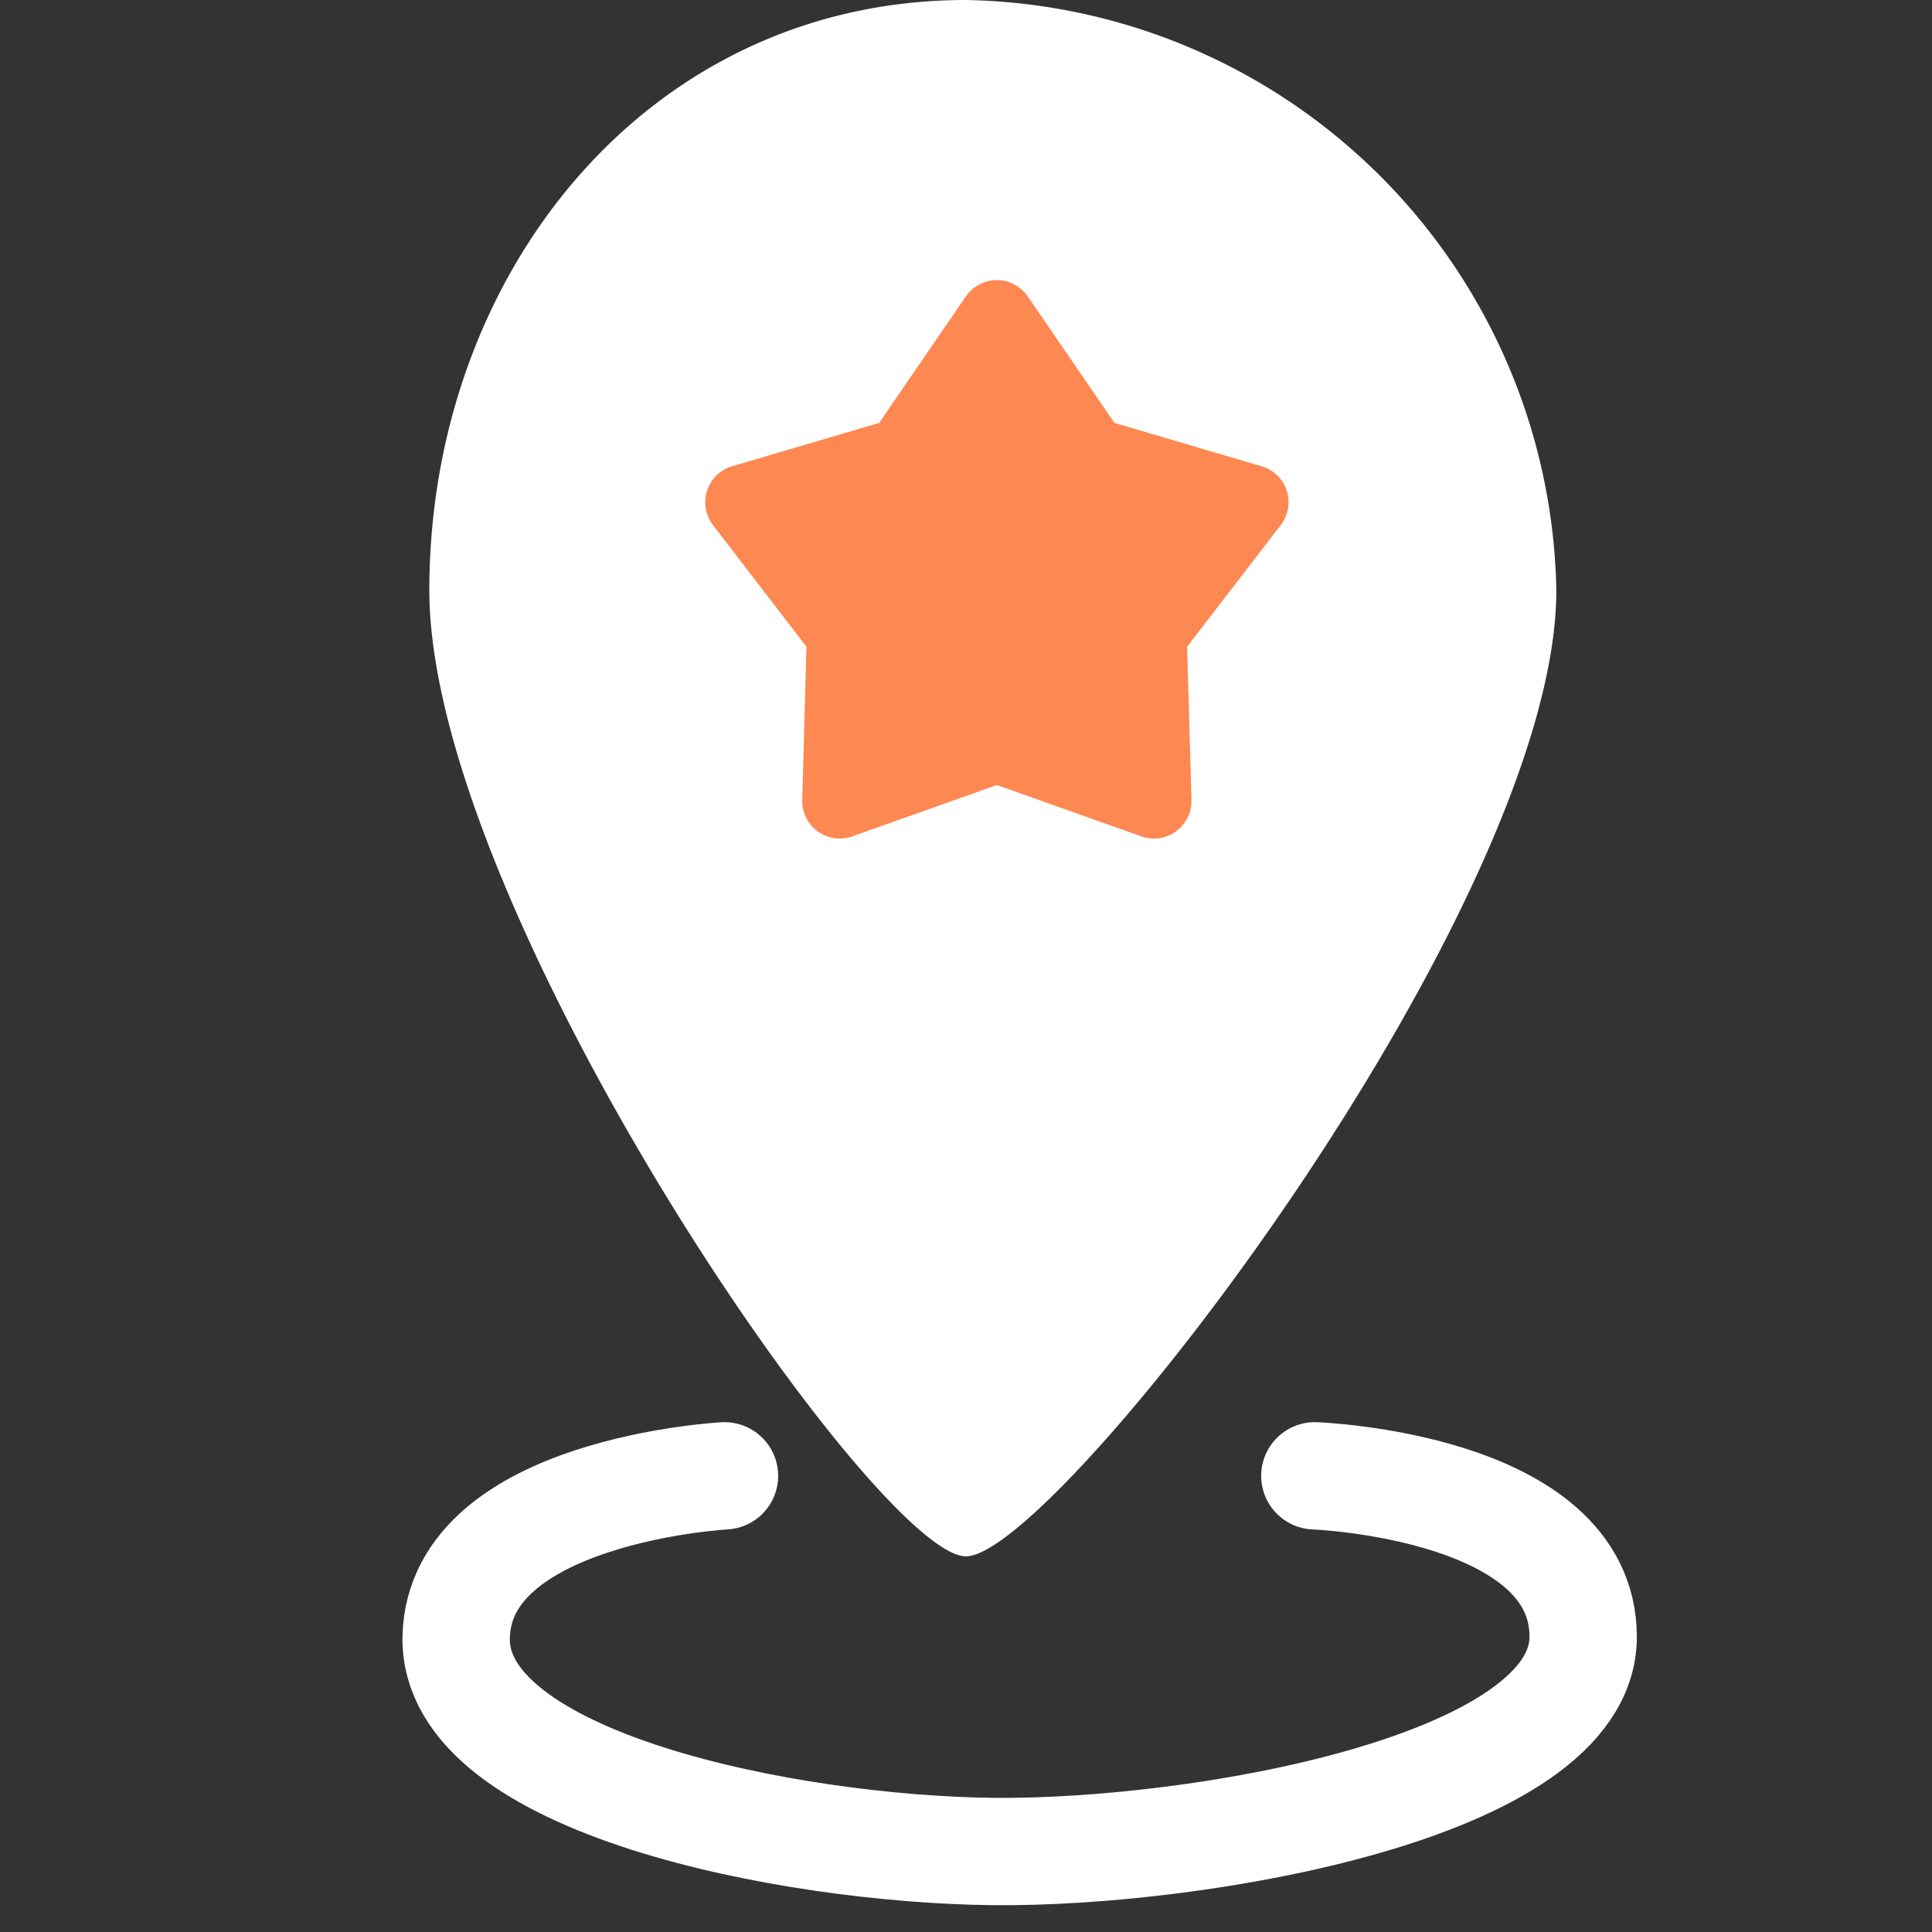
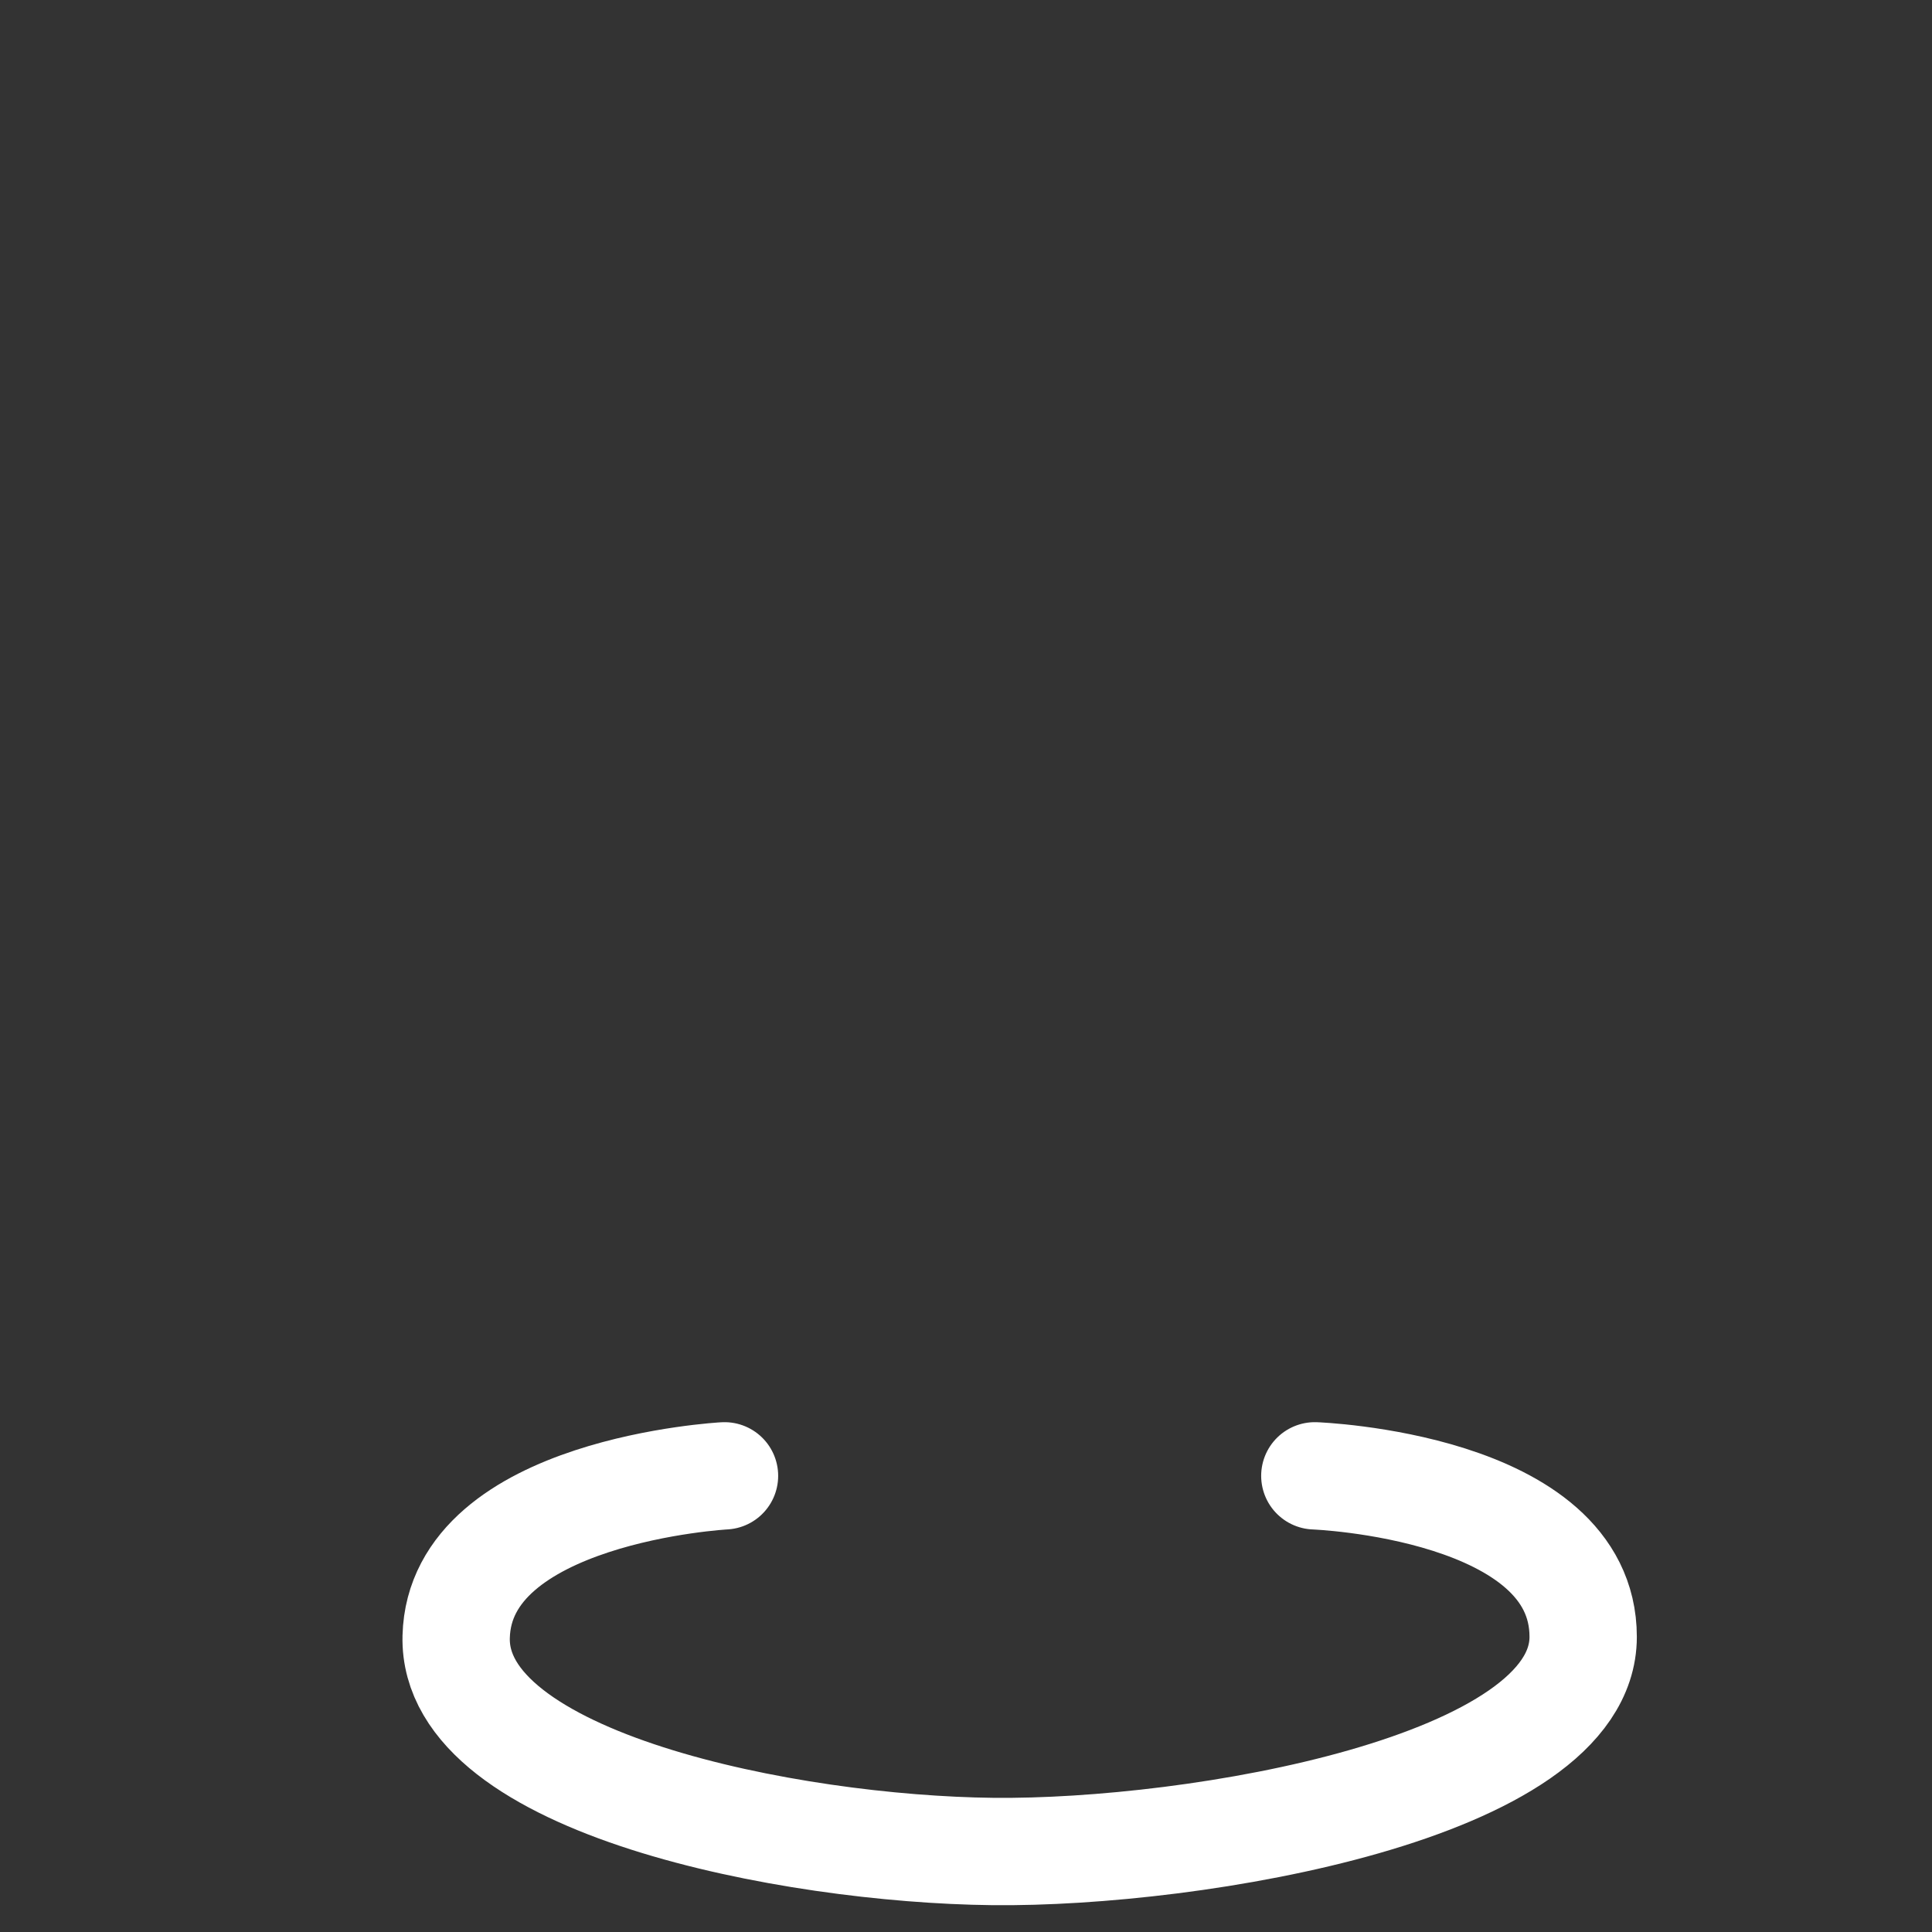
<svg xmlns="http://www.w3.org/2000/svg" width="36" height="36" viewBox="0 0 36 36">
  <rect x="0" y="0" width="36" height="36" fill="#333333" stroke="none" />
  <defs>
    <style>.a{fill:#fff;}.b,.c{fill:none;}.b{stroke:#fff;stroke-linecap:round;stroke-width:2px;}.d{fill:#fe8852;}</style>
  </defs>
  <g transform="translate(-34.957 -19.994)">
-     <path class="a" d="M10.216.189a11.207,11.207,0,0,1,11,11c0,5.918-9.324,18-11,18s-10-12.082-10-18S4.3.189,10.216.189Z" transform="translate(42.741 19.805)" />
    <path class="b" d="M47.487,55.232s-4.932.266-5,3,6.221,3.959,10,4,11-1.183,11-4-5-3-5-3" transform="translate(0.97 -7.738)" />
-     <rect class="c" width="36" height="36" transform="translate(34.957 19.994)" />
-     <path class="d" d="M193.185,142.091a.7.7,0,0,0-.464-.452l-2.747-.81-1.619-2.362a.7.7,0,0,0-1.146,0l-1.619,2.362-2.746.81a.7.7,0,0,0-.354,1.09L184.235,145l-.079,2.862a.7.7,0,0,0,.927.674l2.7-.959,2.7.959a.7.7,0,0,0,.927-.674L191.328,145l1.746-2.269A.7.7,0,0,0,193.185,142.091Z" transform="translate(-134.251 -112.955)" />
  </g>
</svg>